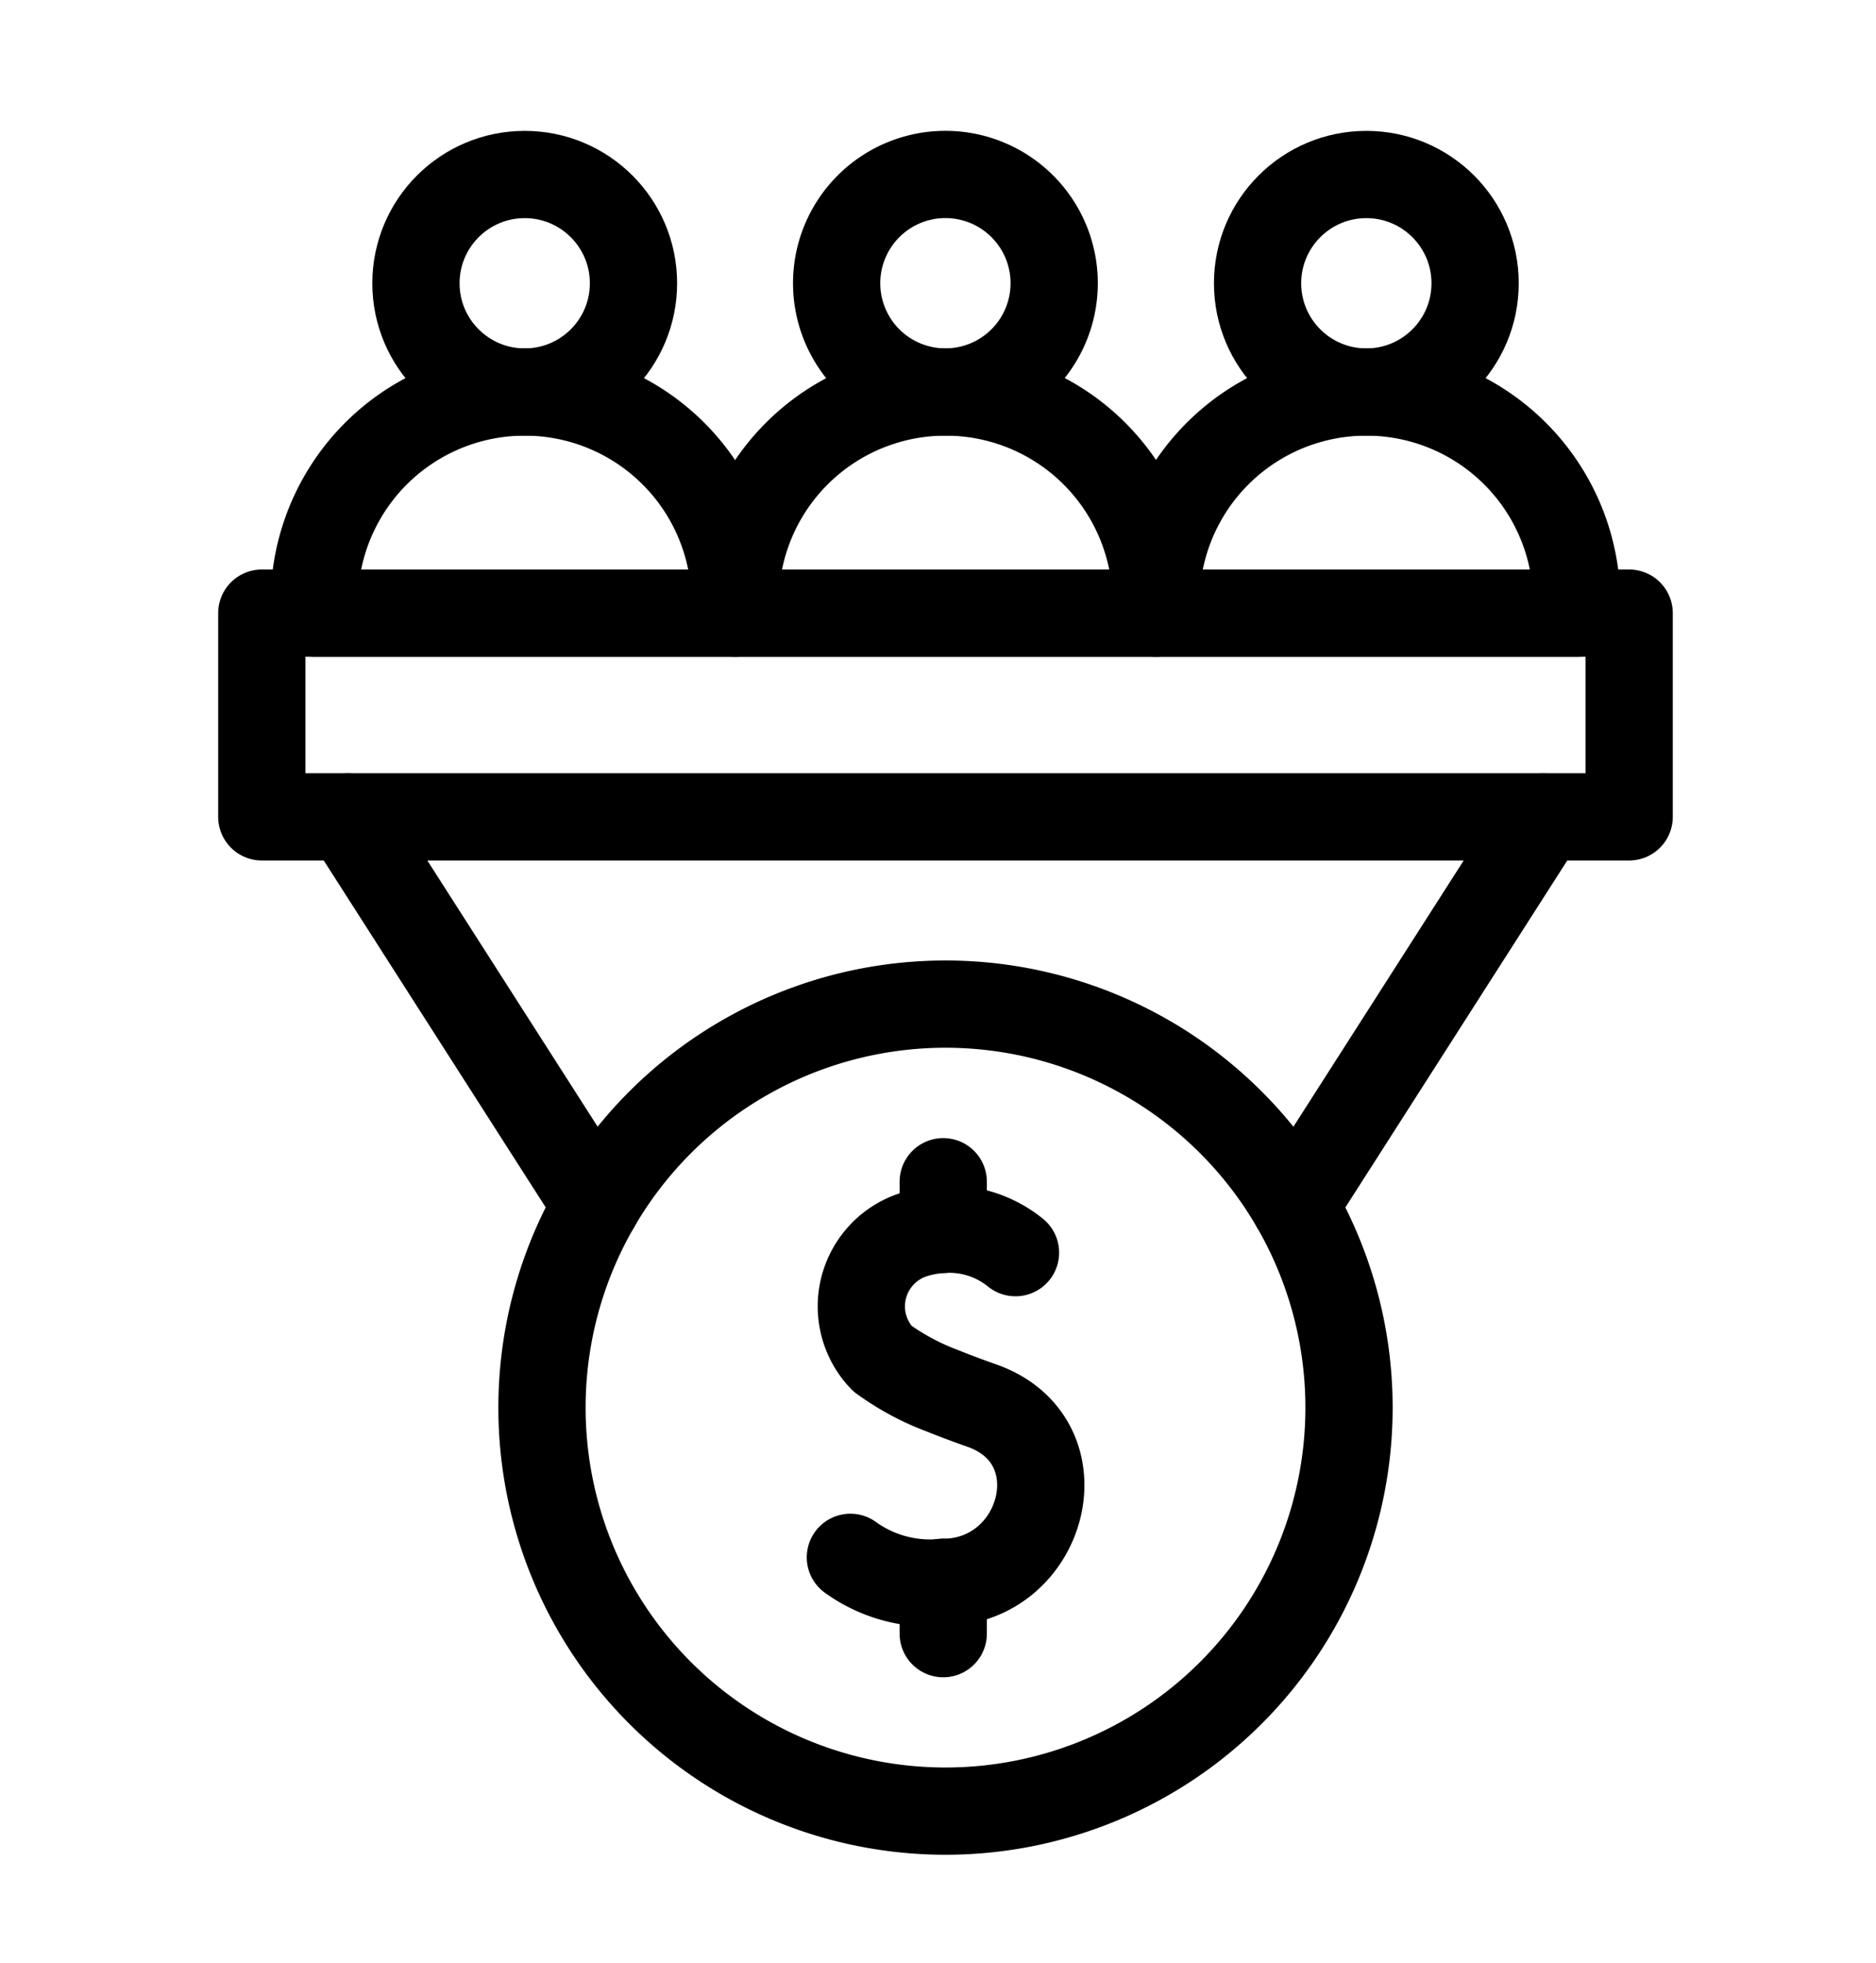
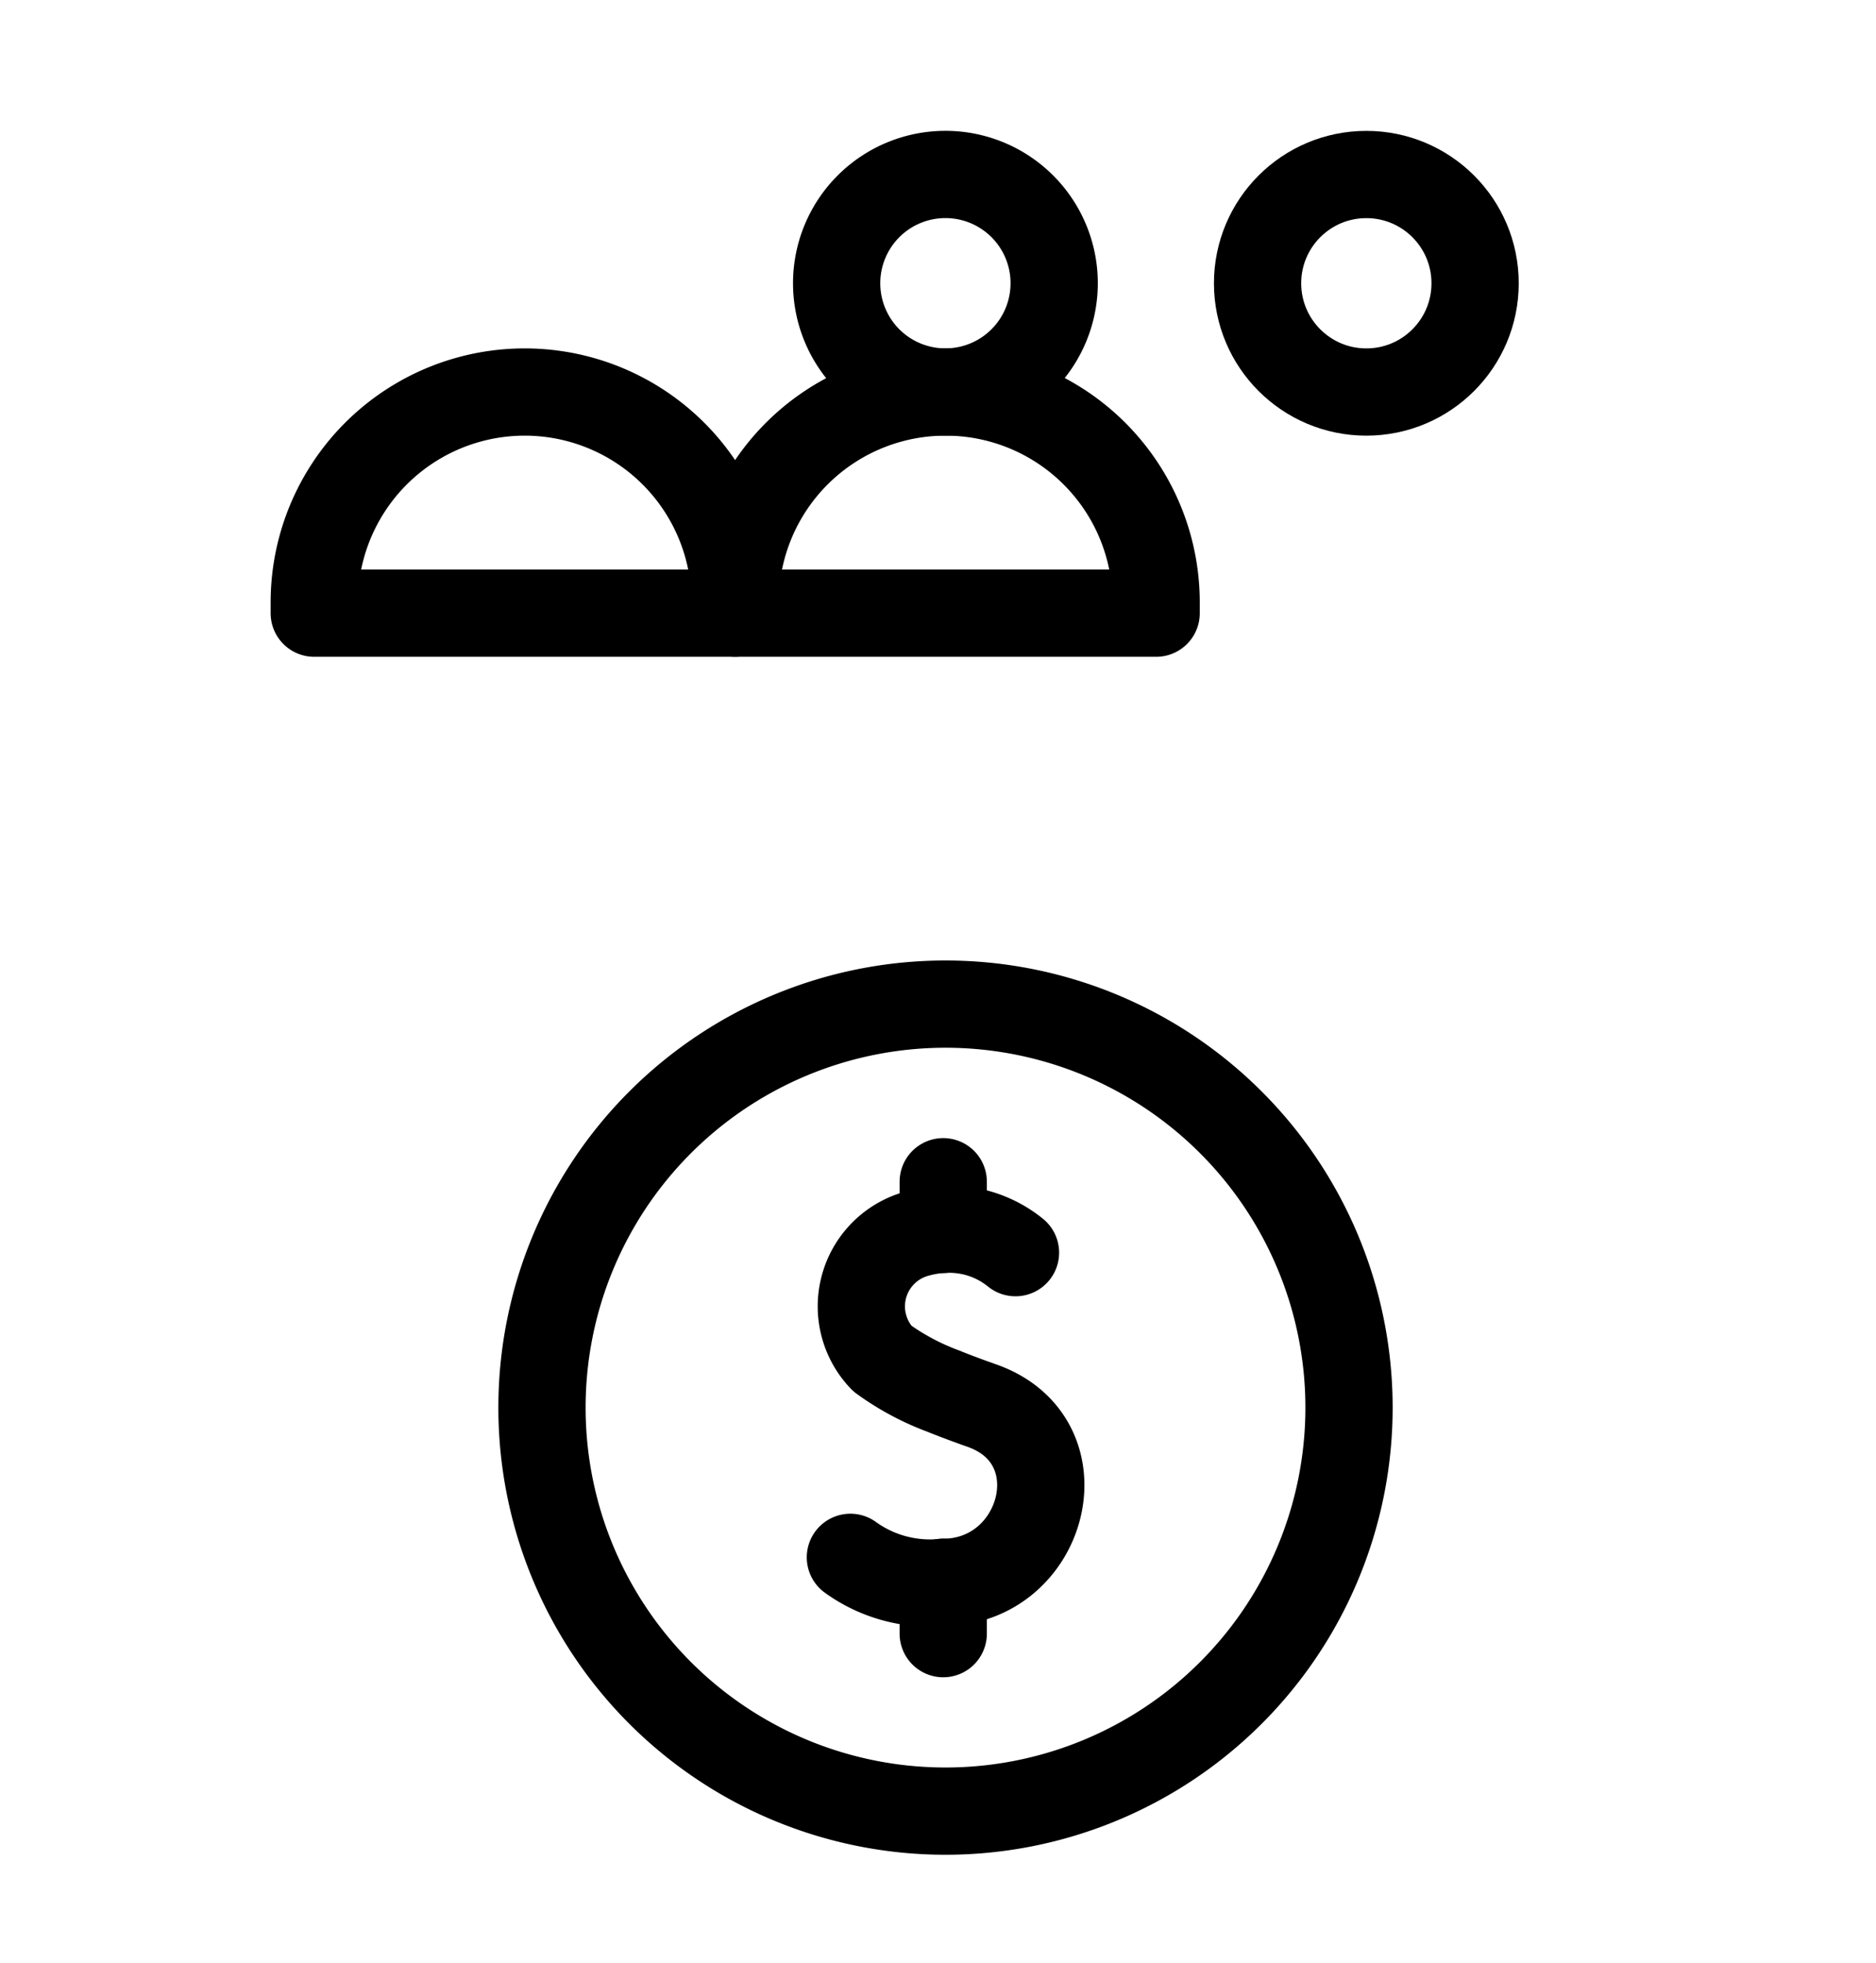
<svg xmlns="http://www.w3.org/2000/svg" width="43" height="45" viewBox="0 0 43 45">
  <g id="lowest-price" transform="translate(20806 1266)">
    <rect id="Rectangle_29350" data-name="Rectangle 29350" width="43" height="45" transform="translate(-20806 -1266)" fill="none" />
    <g id="lowest-price-2" data-name="lowest-price" transform="translate(190 -41.5)">
      <g id="Group_4943" data-name="Group 4943" transform="translate(-22119.48 -2245.981)">
-         <line id="Line_15" data-name="Line 15" x1="5.696" y2="8.906" transform="translate(1153.158 1040.208)" fill="none" stroke="#000" stroke-linecap="round" stroke-linejoin="round" stroke-width="2" />
-         <line id="Line_16" data-name="Line 16" x1="5.698" y1="8.906" transform="translate(1131.45 1040.208)" fill="none" stroke="#000" stroke-linecap="round" stroke-linejoin="round" stroke-width="2" />
-         <rect id="Rectangle_6" data-name="Rectangle 6" width="31.341" height="4.67" transform="translate(1129.481 1035.535)" fill="none" stroke="#000" stroke-linecap="round" stroke-linejoin="round" stroke-width="2" />
        <path id="Path_7159" data-name="Path 7159" d="M61.272,27.02a4.822,4.822,0,0,0-4.822,4.824v.245H66.1v-.245A4.824,4.824,0,0,0,61.272,27.02Z" transform="translate(1083.88 1003.447)" fill="none" stroke="#000" stroke-linecap="round" stroke-linejoin="round" stroke-width="2" />
        <path id="Path_7160" data-name="Path 7160" d="M70.625,6.985A2.493,2.493,0,1,0,68.13,4.493,2.492,2.492,0,0,0,70.625,6.985Z" transform="translate(1074.527 1023.481)" fill="none" stroke="#000" stroke-linecap="round" stroke-linejoin="round" stroke-width="2" />
-         <path id="Path_7161" data-name="Path 7161" d="M109.674,27.02a4.822,4.822,0,0,1,4.822,4.824v.245H104.85v-.245A4.824,4.824,0,0,1,109.674,27.02Z" transform="translate(1045.124 1003.447)" fill="none" stroke="#000" stroke-linecap="round" stroke-linejoin="round" stroke-width="2" />
        <circle id="Ellipse_74" data-name="Ellipse 74" cx="2.493" cy="2.493" r="2.493" transform="translate(1152.305 1025.481)" fill="none" stroke="#000" stroke-linecap="round" stroke-linejoin="round" stroke-width="2" />
        <path id="Path_7162" data-name="Path 7162" d="M12.854,27.02A4.824,4.824,0,0,0,8.03,31.844v.245h9.646v-.245A4.822,4.822,0,0,0,12.854,27.02Z" transform="translate(1122.653 1003.447)" fill="none" stroke="#000" stroke-linecap="round" stroke-linejoin="round" stroke-width="2" />
-         <circle id="Ellipse_75" data-name="Ellipse 75" cx="2.493" cy="2.493" r="2.493" transform="translate(1133.014 1025.481)" fill="none" stroke="#000" stroke-linecap="round" stroke-linejoin="round" stroke-width="2" />
        <path id="Path_7163" data-name="Path 7163" d="M73.486,123.872a2.407,2.407,0,0,0-1.656-.534,2.718,2.718,0,0,0-.663.116,1.727,1.727,0,0,0-.735,2.843,5.818,5.818,0,0,0,1.4.749c.271.11.564.219.887.333,2.287.809,1.441,4.035-.887,4.051a3.116,3.116,0,0,1-2.13-.574" transform="translate(1073.27 926.322)" fill="none" stroke="#000" stroke-linecap="round" stroke-linejoin="round" stroke-width="2" />
        <line id="Line_17" data-name="Line 17" y1="1.178" transform="translate(1145.1 1057.749)" fill="none" stroke="#000" stroke-linecap="round" stroke-linejoin="round" stroke-width="2" />
        <line id="Line_18" data-name="Line 18" y1="1.092" transform="translate(1145.1 1048.568)" fill="none" stroke="#000" stroke-linecap="round" stroke-linejoin="round" stroke-width="2" />
        <path id="Path_7164" data-name="Path 7164" d="M43.479,115.938a9.249,9.249,0,1,0-9.249-9.249A9.248,9.248,0,0,0,43.479,115.938Z" transform="translate(1101.673 947.057)" fill="none" stroke="#000" stroke-linecap="round" stroke-linejoin="round" stroke-width="2" />
      </g>
    </g>
  </g>
</svg>